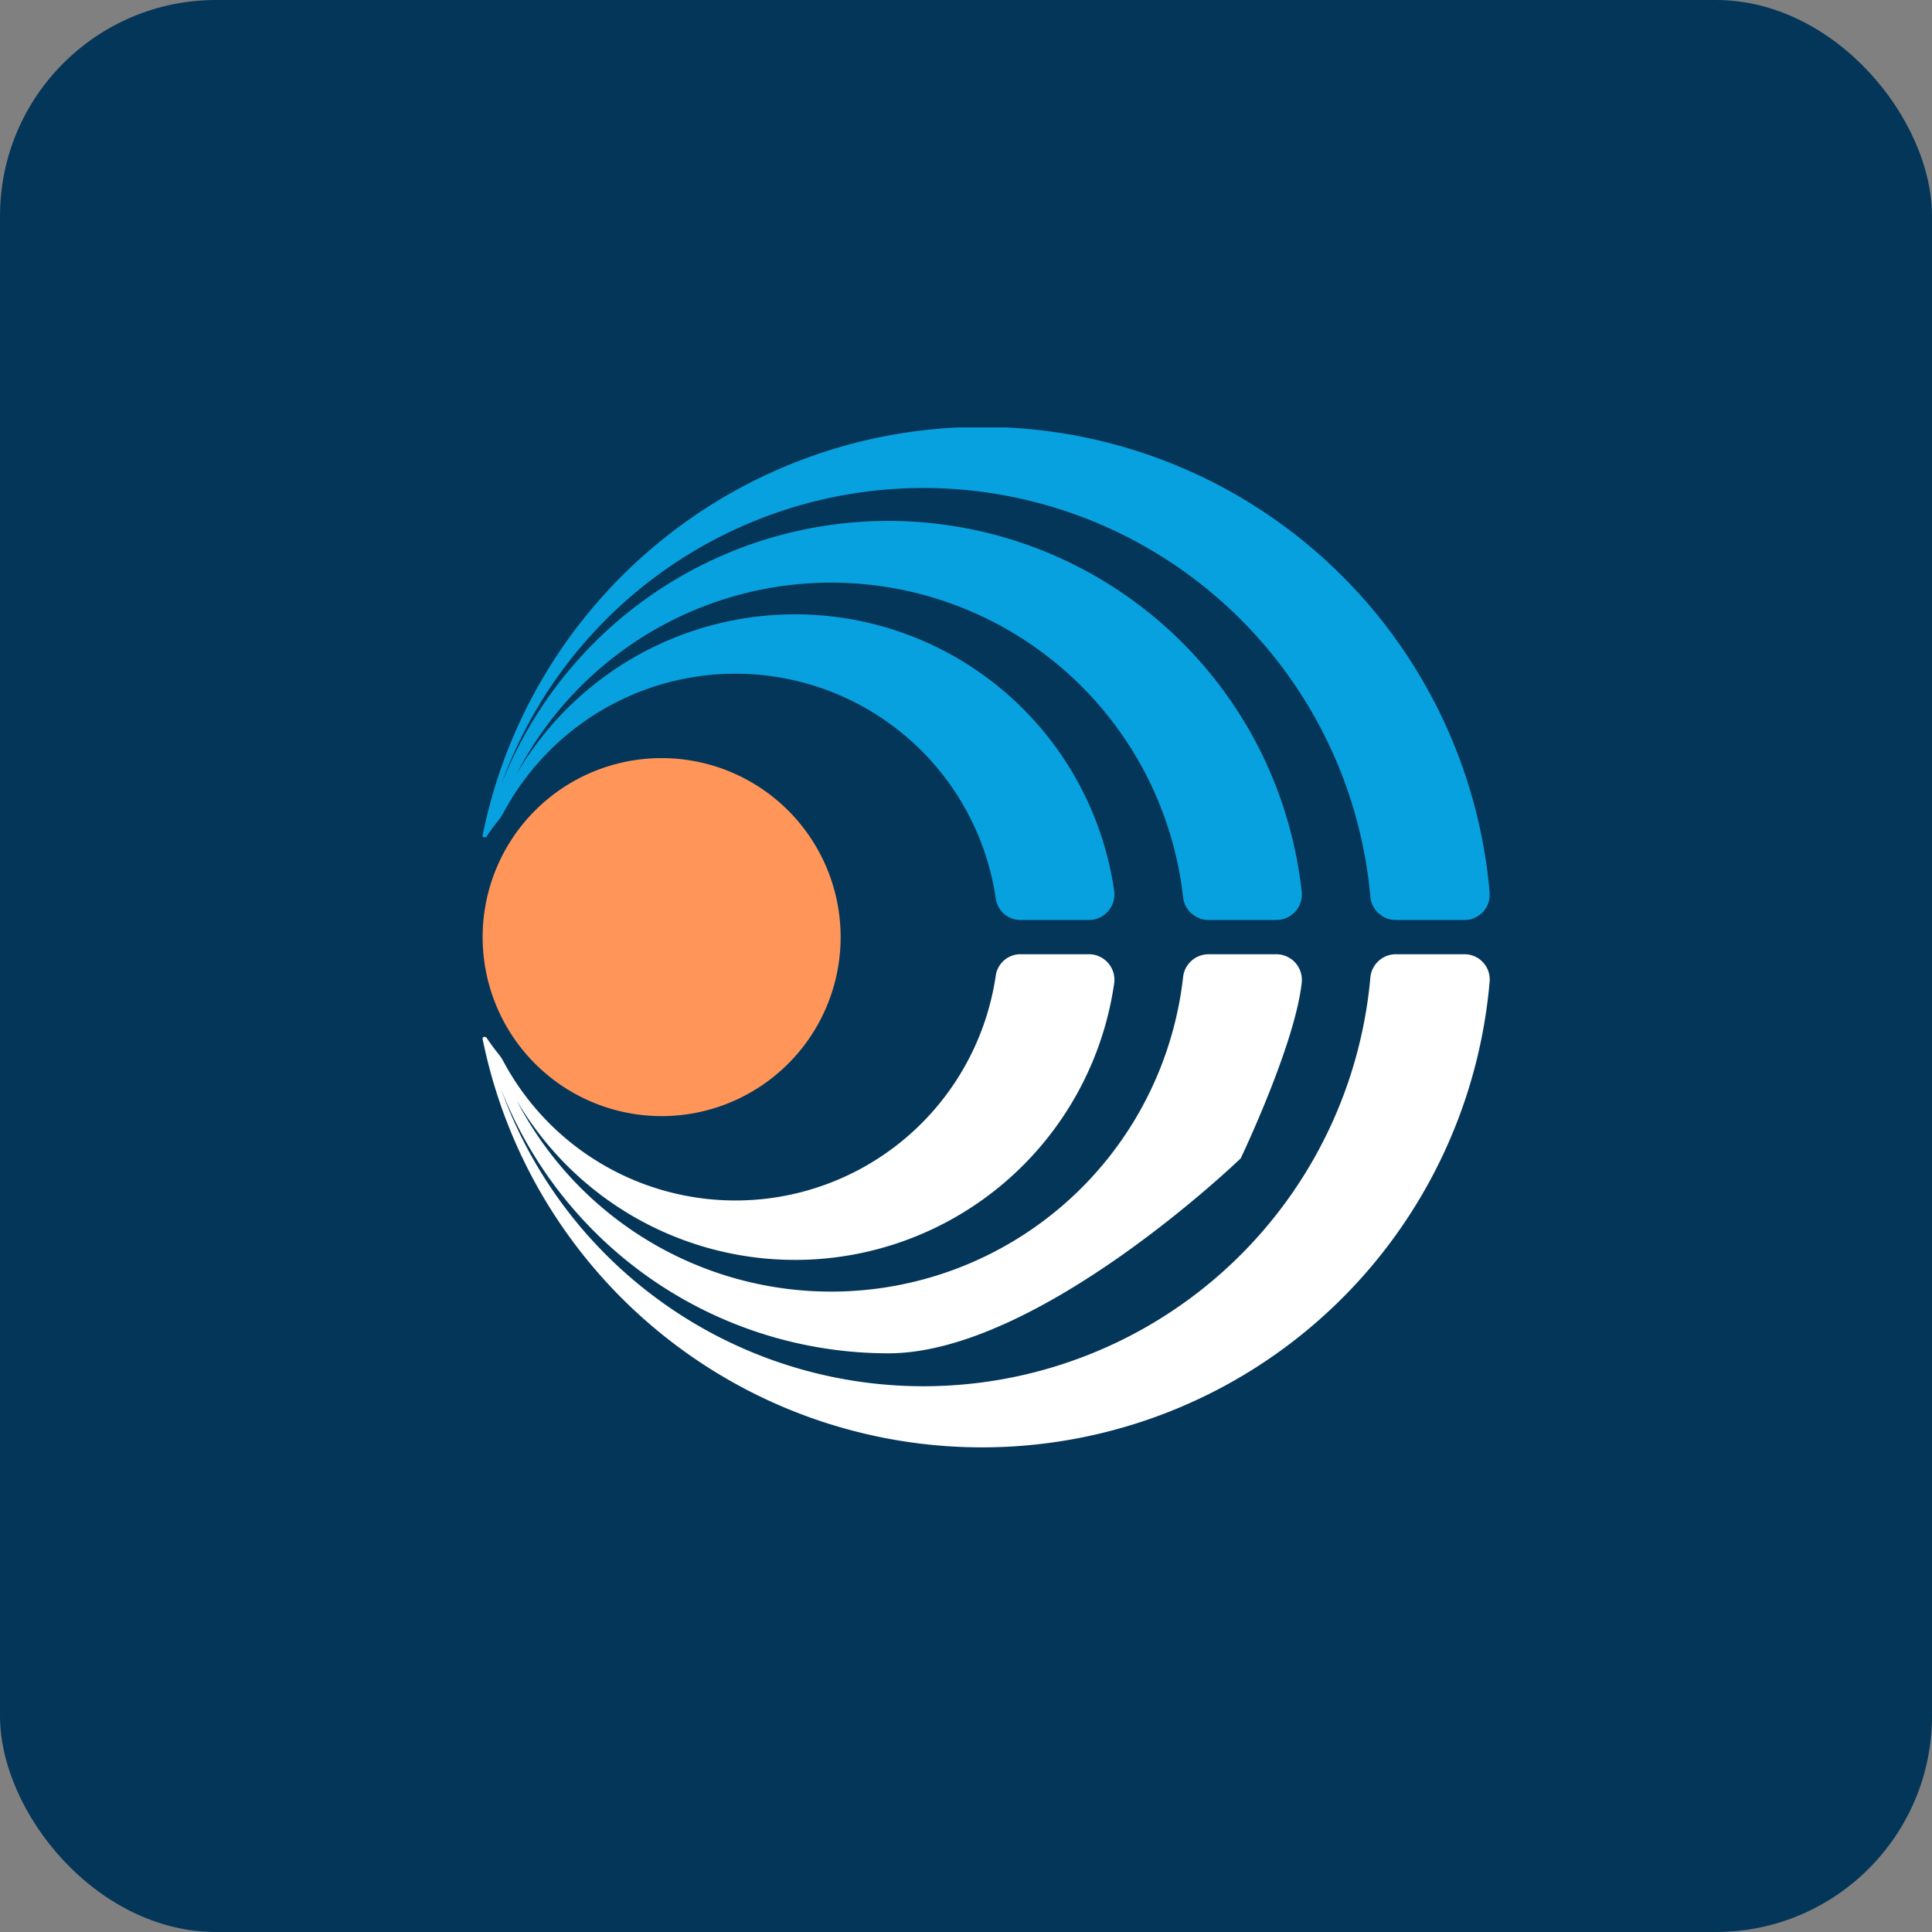
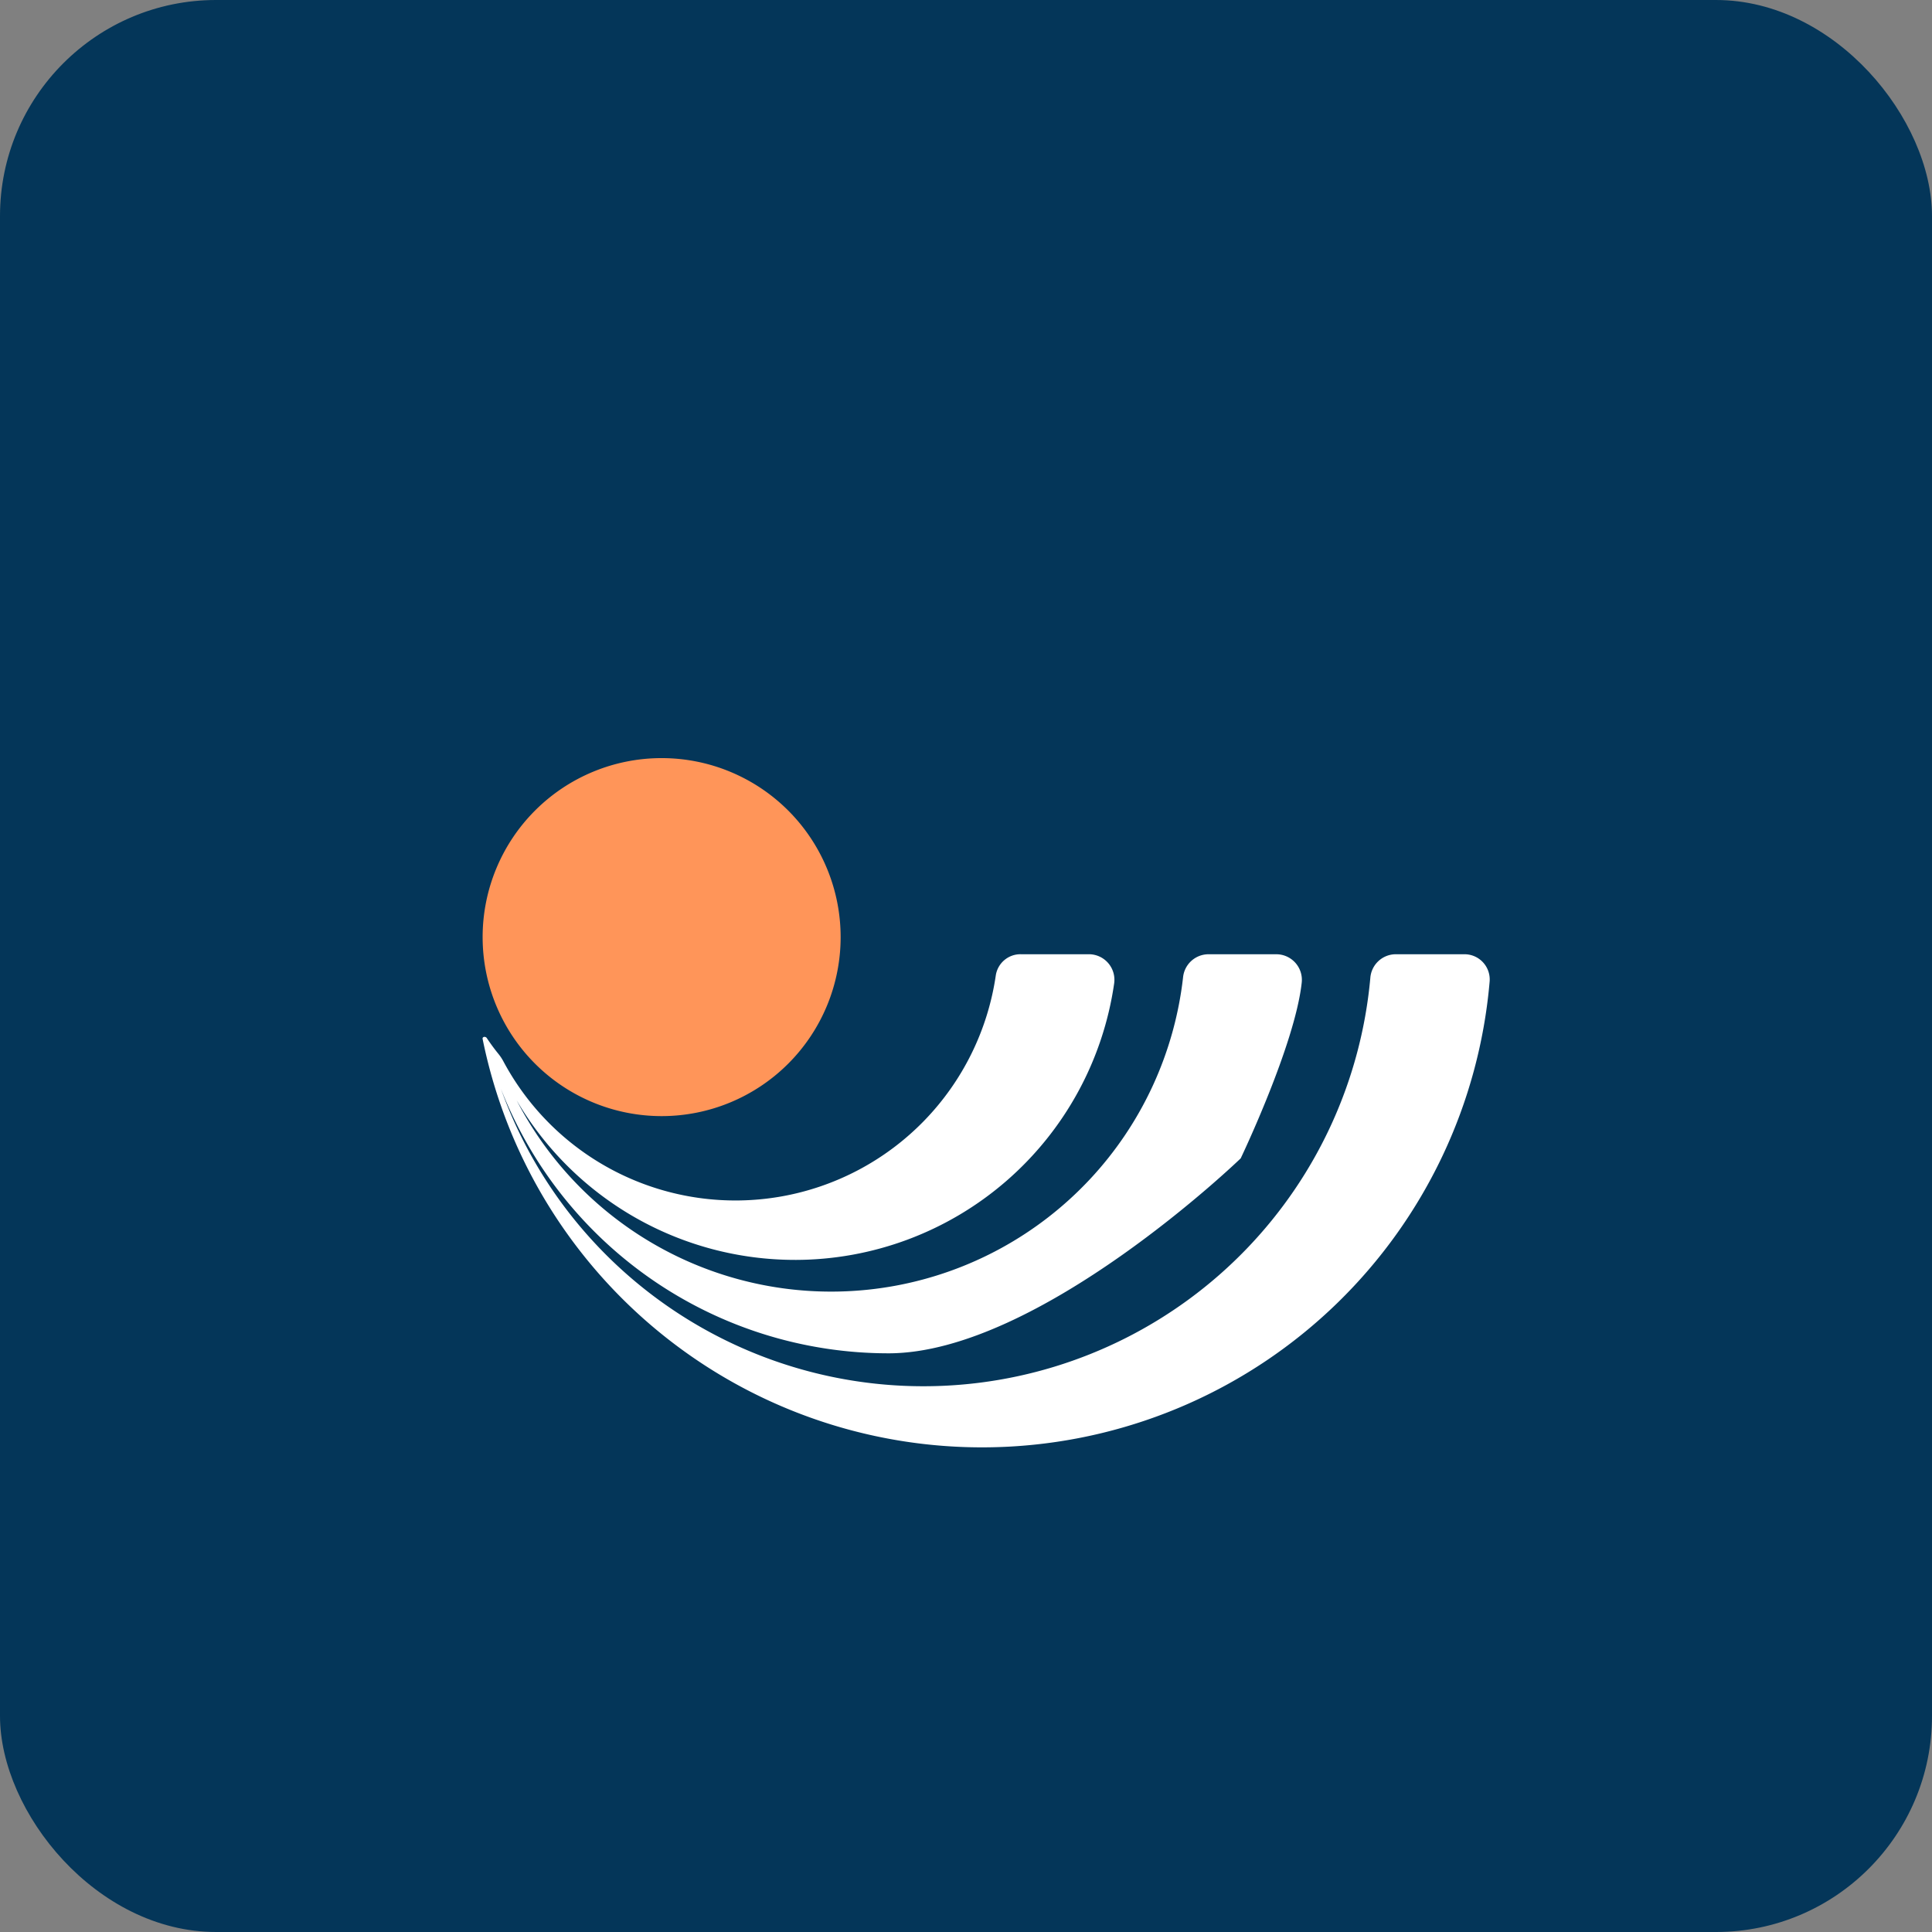
<svg xmlns="http://www.w3.org/2000/svg" id="Impactful" width="152" height="152" viewBox="0 0 152 152">
  <rect x="0" y="0" width="152" height="152" fill="#808080" stroke="none" />
  <defs>
    <clipPath id="clip-path">
      <rect id="Rectangle_236" data-name="Rectangle 236" width="79.226" height="80.192" fill="#07a1df" />
    </clipPath>
  </defs>
  <rect id="Rectangle_246" data-name="Rectangle 246" width="152" height="152" rx="17" fill="#043659" />
  <g id="Group_196" data-name="Group 196" transform="translate(-882.417 -3715.477)">
    <g id="Group_186" data-name="Group 186" transform="translate(920.387 3749.109)">
      <g id="Group_185" data-name="Group 185" transform="translate(0 0)" clip-path="url(#clip-path)">
        <path id="Path_341" data-name="Path 341" d="M28.167,36.541A14.083,14.083,0,1,1,14.083,22.458,14.084,14.084,0,0,1,28.167,36.541" transform="translate(0 3.554)" fill="#ff9559" />
-         <path id="Path_342" data-name="Path 342" d="M24.581,14.7A25.376,25.376,0,0,0,2.676,27.255a27.866,27.866,0,0,1,52.43,9.663,2.016,2.016,0,0,0,1.983,1.83h5.363A2.014,2.014,0,0,0,64.441,36.5a33.138,33.138,0,0,0-2.994-10.525A32.723,32.723,0,0,0,1.44,28.161a35.306,35.306,0,0,1,68.4,8.722,2.014,2.014,0,0,0,1.989,1.866h5.4a1.985,1.985,0,0,0,2-2.12A40.086,40.086,0,0,0,0,32.082c-.037.184.225.228.329.072.087-.132.177-.262.268-.39q.308-.438.644-.851a3.657,3.657,0,0,0,.39-.586A20.7,20.7,0,0,1,40.381,37.11a1.962,1.962,0,0,0,1.962,1.639H47.7a2.012,2.012,0,0,0,1.986-2.3A25.371,25.371,0,0,0,24.581,14.7" transform="translate(0 0)" fill="#07a1df" />
        <path id="Path_343" data-name="Path 343" d="M24.581,59.827A25.376,25.376,0,0,1,2.676,47.274a27.866,27.866,0,0,0,52.43-9.663,2.016,2.016,0,0,1,1.983-1.83h5.363a2.014,2.014,0,0,1,1.989,2.248c-.536,4.9-4.8,13.811-4.8,13.811S43.755,67.177,31.931,67.177A32.749,32.749,0,0,1,1.44,46.368a35.306,35.306,0,0,0,68.4-8.722,2.014,2.014,0,0,1,1.989-1.866h5.4a1.985,1.985,0,0,1,2,2.12A40.086,40.086,0,0,1,0,42.447c-.037-.184.225-.228.329-.072.087.132.177.262.268.39q.308.438.644.851a3.658,3.658,0,0,1,.39.586,20.7,20.7,0,0,0,38.747-6.784,1.962,1.962,0,0,1,1.962-1.639H47.7a2.012,2.012,0,0,1,1.986,2.3,25.371,25.371,0,0,1-25.1,21.749" transform="translate(0 5.663)" fill="#fff" />
      </g>
    </g>
  </g>
</svg>